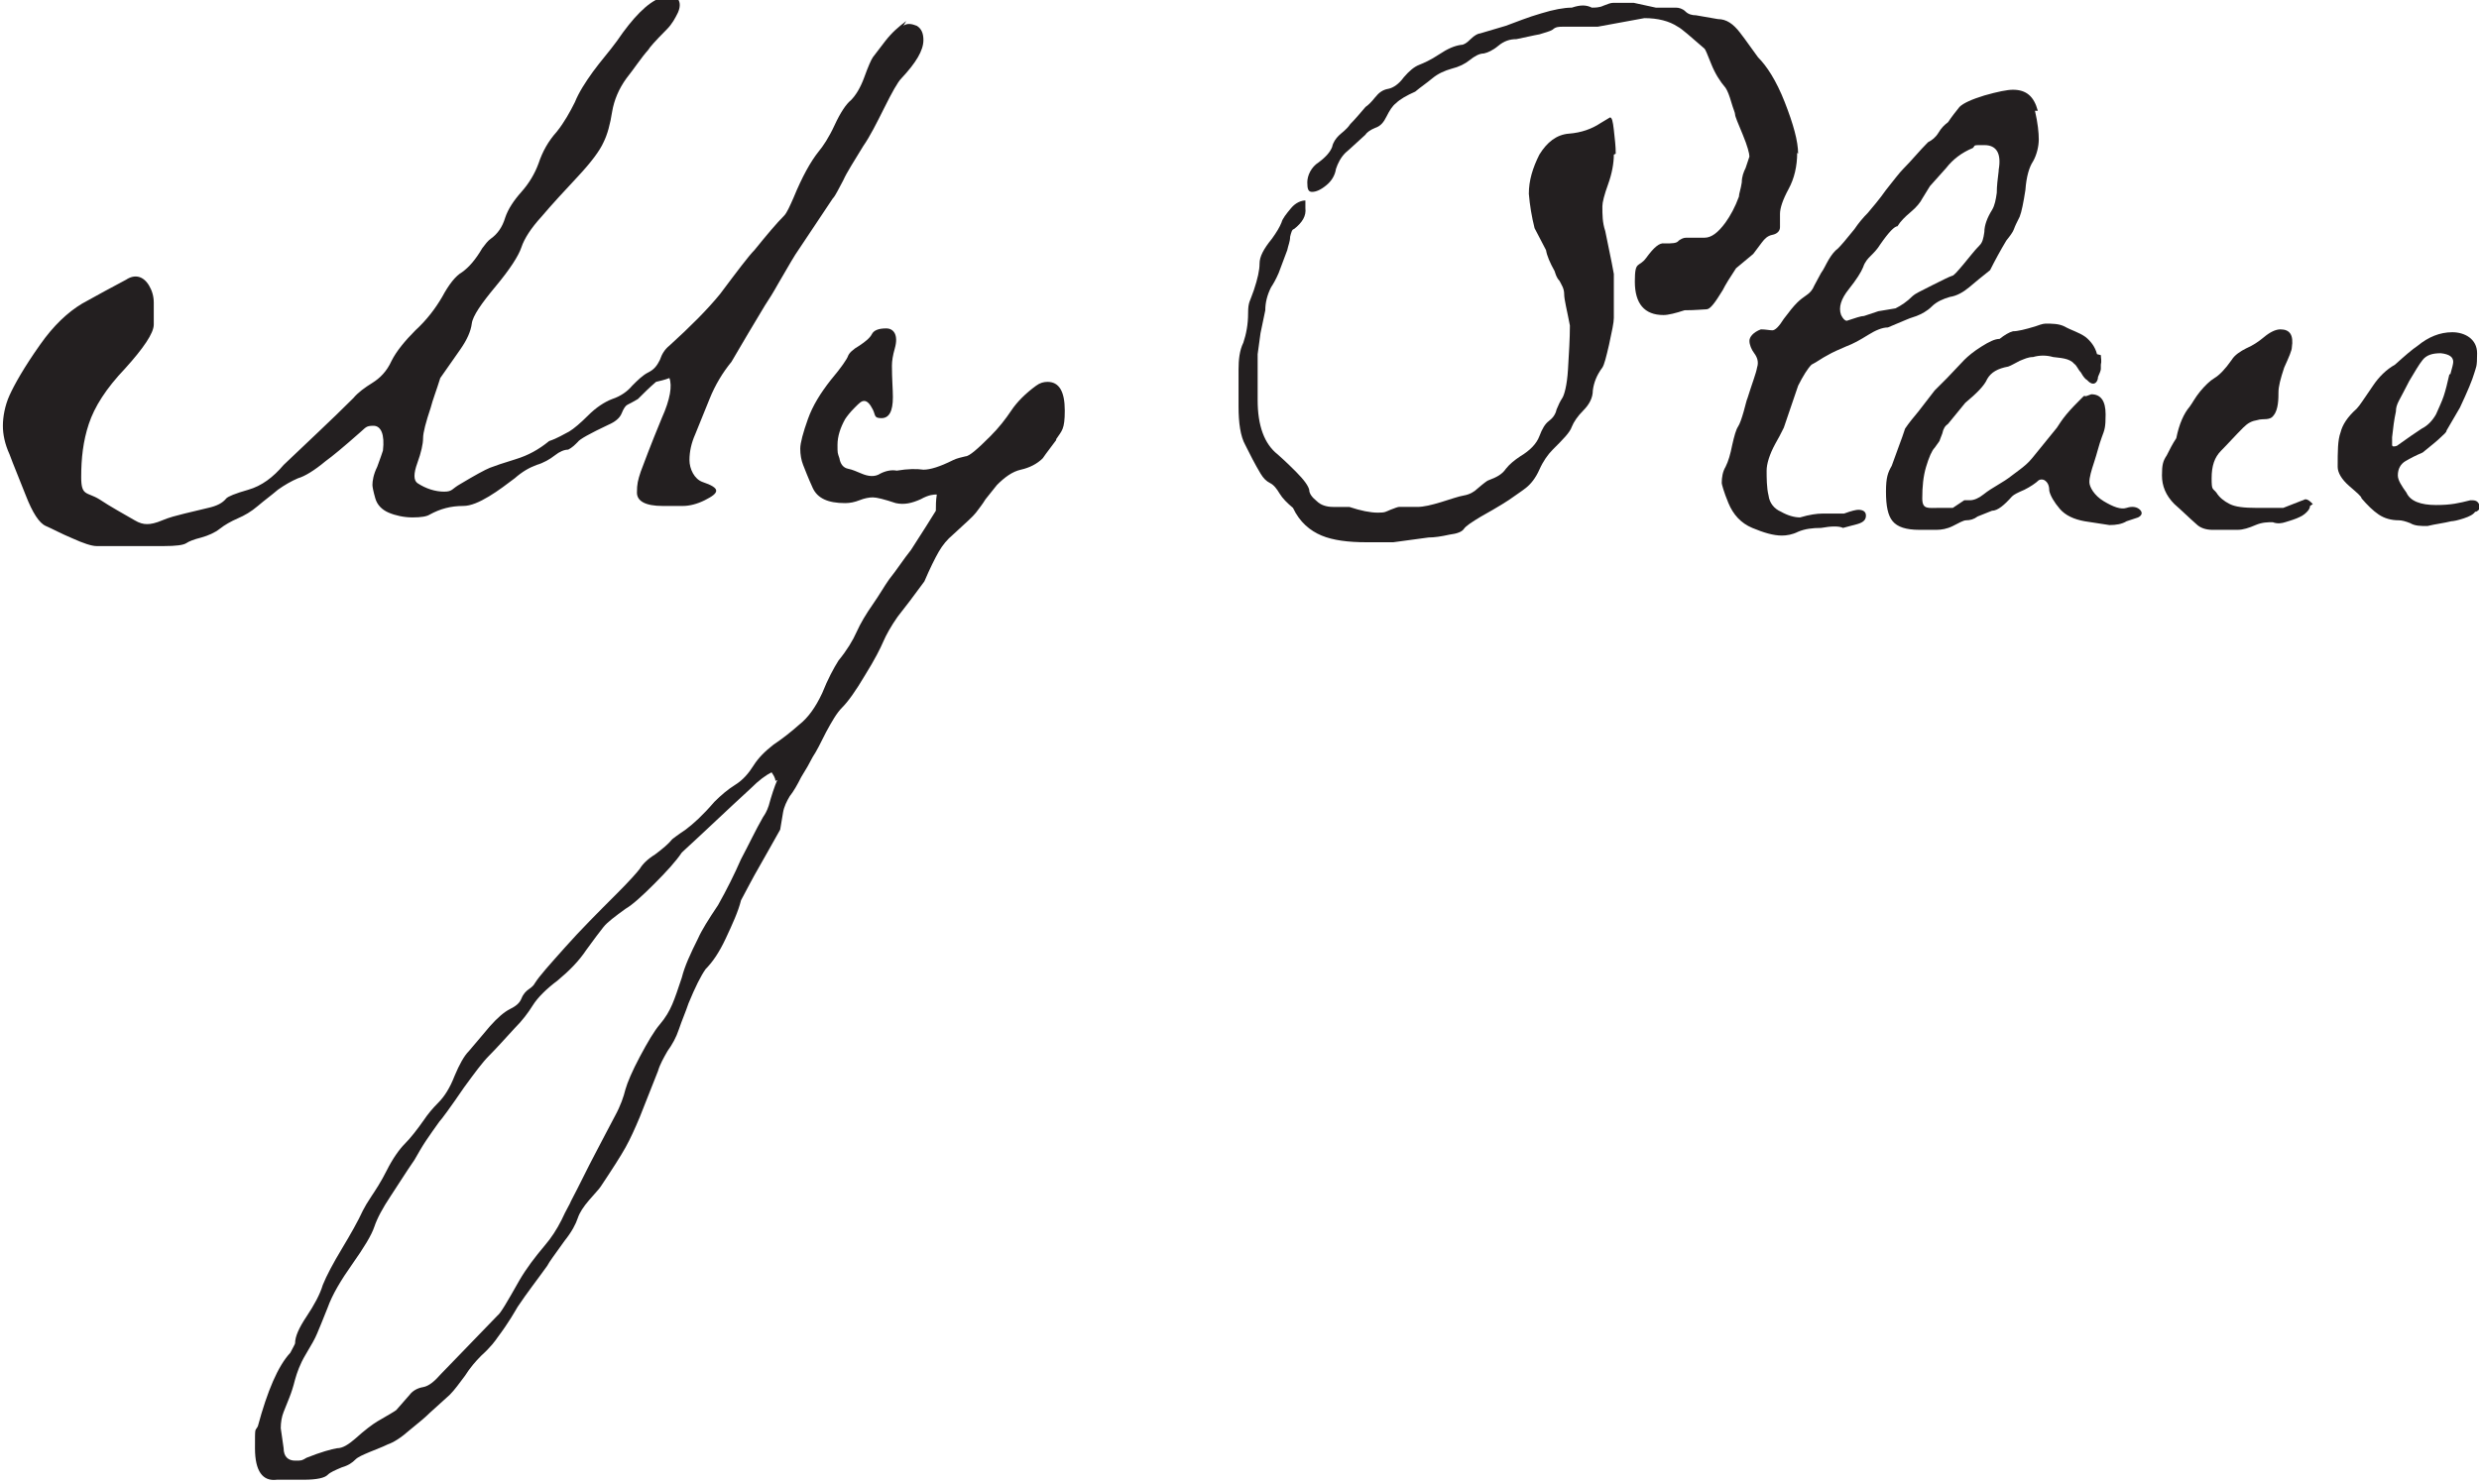
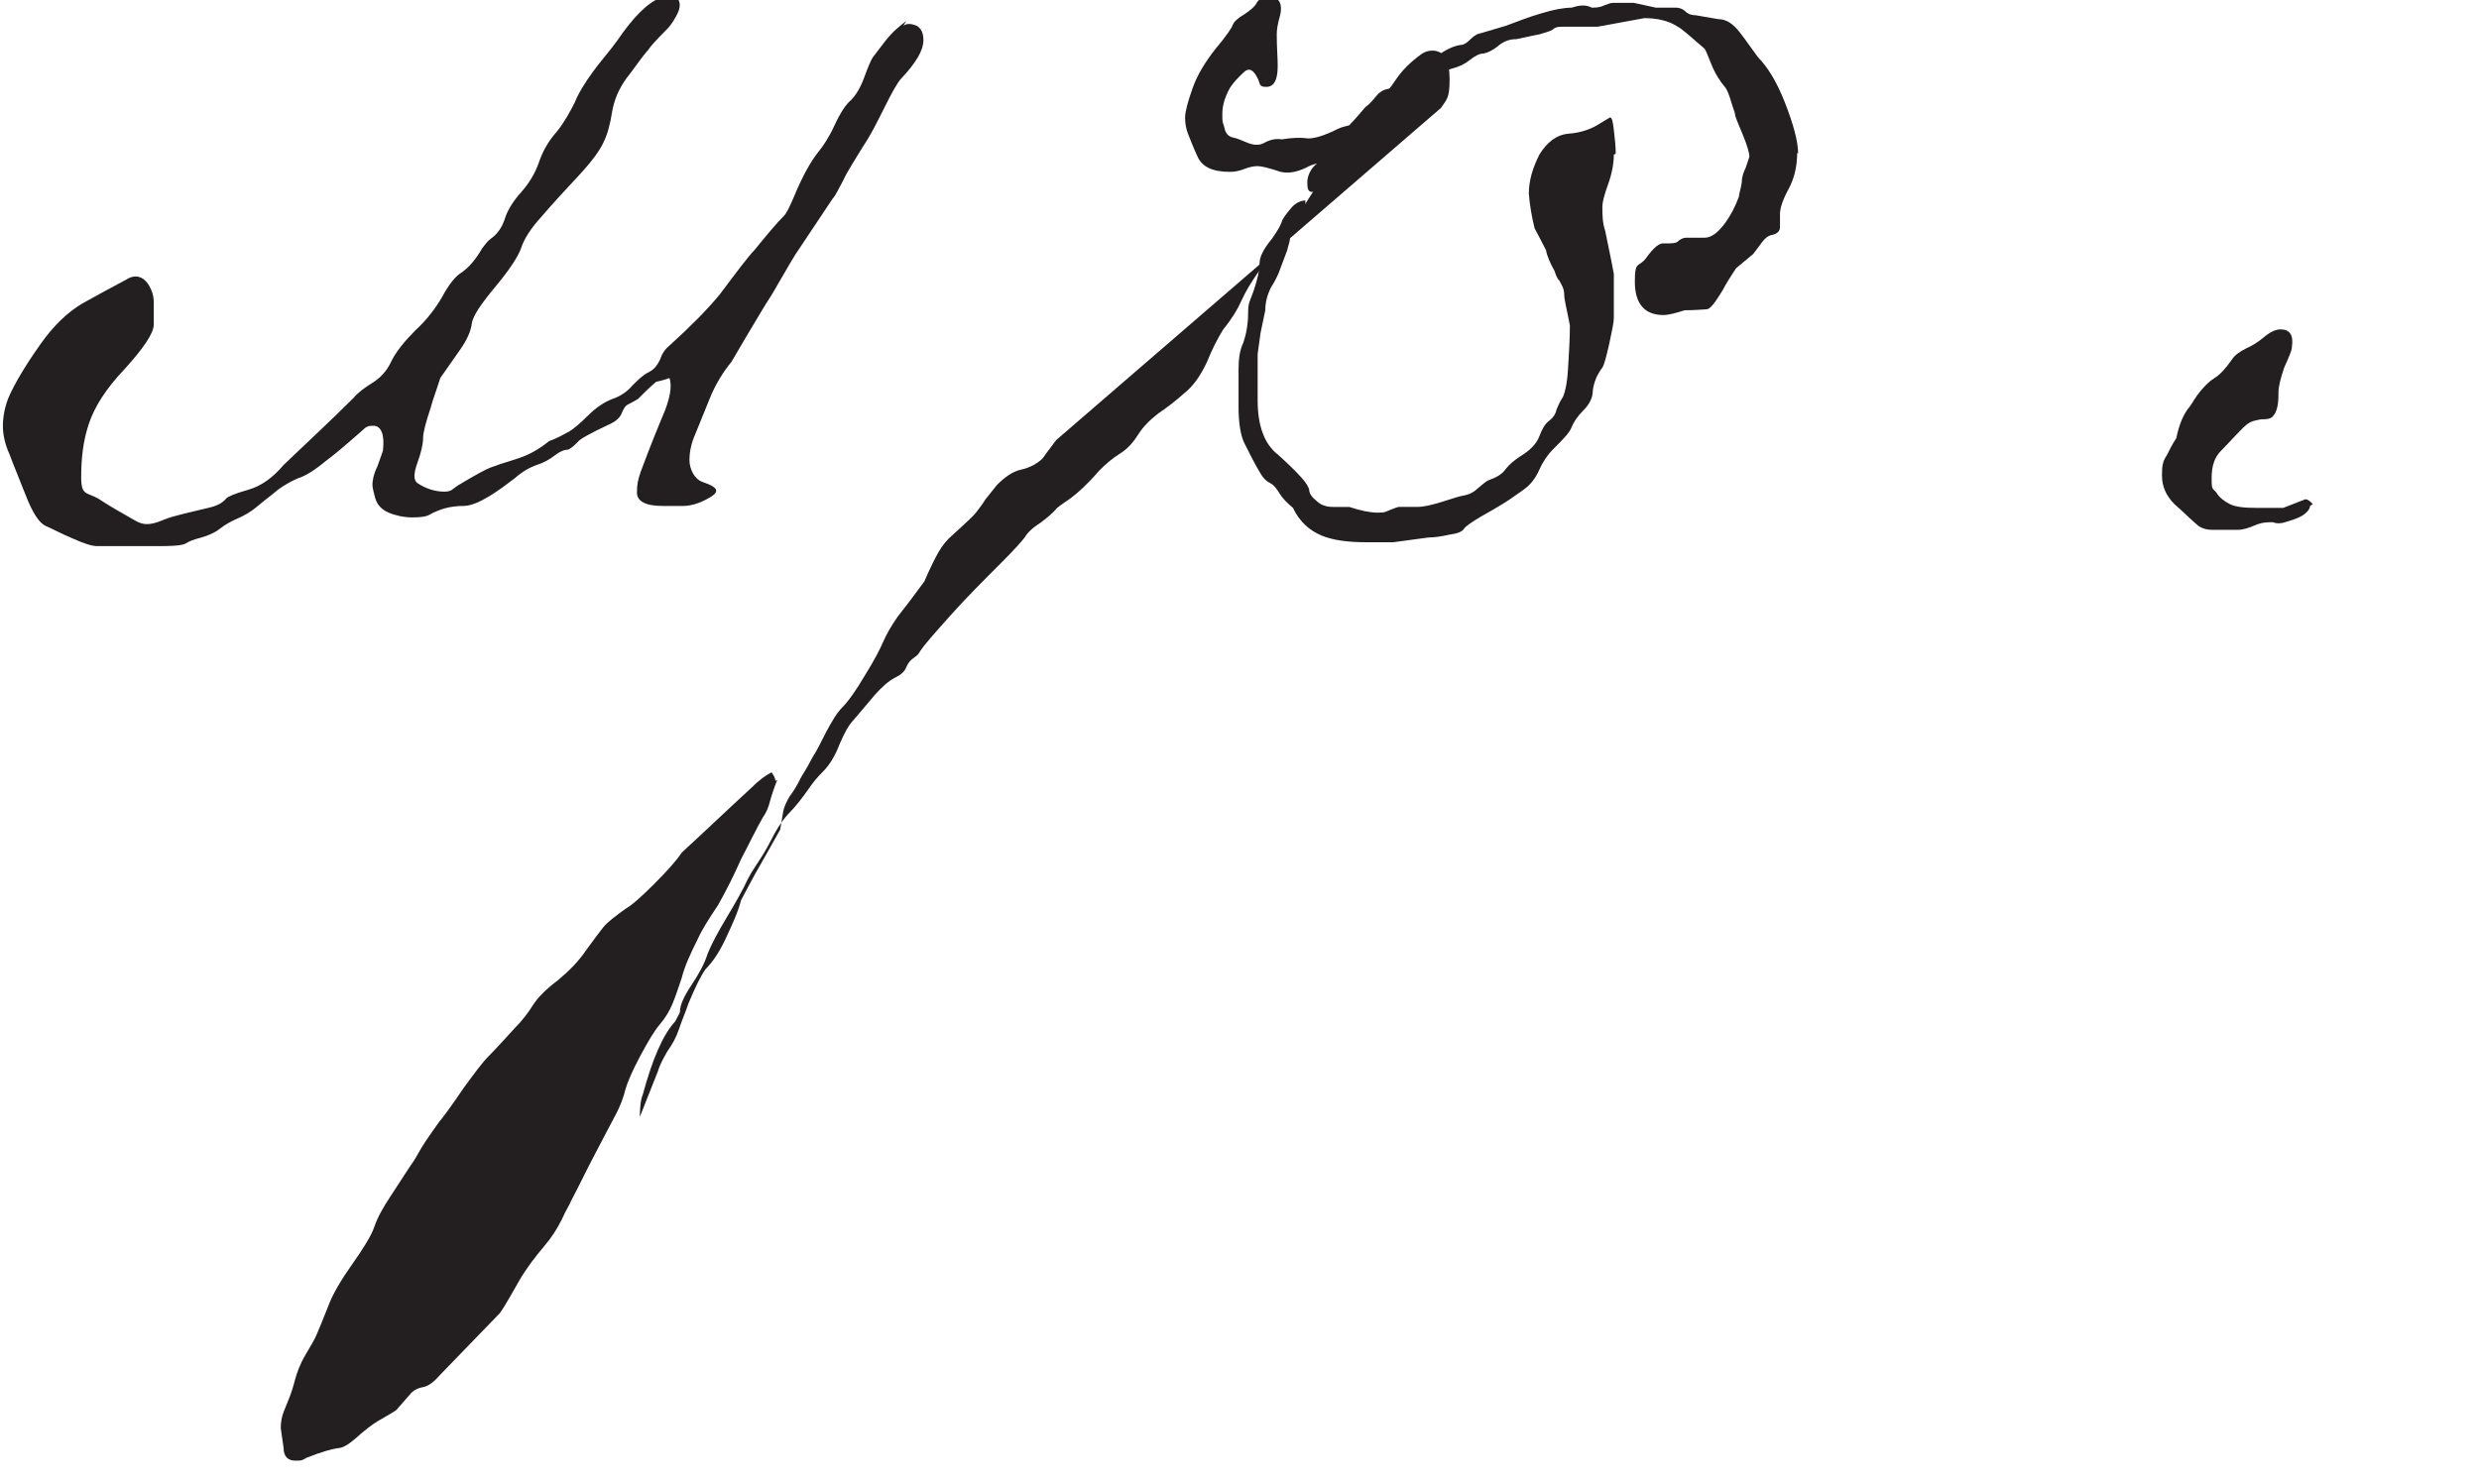
<svg xmlns="http://www.w3.org/2000/svg" id="Layer_1" version="1.1" viewBox="0 0 259.6 155.4">
  <defs>
    <style>
      .st0 {
        fill: #231f20;
      }
    </style>
  </defs>
  <path class="st0" d="M94.6,2.7c.4-.3.9-.2,1.4,0,.5.3.7.8.7,1.5,0,1.1-.8,2.4-2.3,4-.4.4-1,1.5-1.8,3.1-.8,1.6-1.5,3-2.2,4-.9,1.5-1.7,2.7-2.1,3.6-.5.9-.8,1.6-1.1,1.9-1.2,1.8-2.4,3.6-3.6,5.4-.3.4-1,1.6-2.1,3.5-.5.9-1,1.7-1.4,2.3-1.2,2-2.4,4-3.5,5.9-.9,1.1-1.7,2.4-2.3,3.9-.6,1.5-1.1,2.7-1.5,3.7-.4.9-.6,1.8-.6,2.7s.5,2,1.4,2.3c.9.3,1.4.6,1.4.9s-.4.6-1.2,1c-.8.4-1.6.6-2.3.6h-2.1c-1.8,0-2.7-.5-2.7-1.4s.1-1.3.4-2.2c.3-.8,1-2.7,2.2-5.6.9-2,1.1-3.4.8-4.2-.5.2-1,.3-1.4.4-.7.6-1.3,1.2-1.9,1.8-.5.3-.9.5-1.1.6-.2.1-.4.4-.6.9-.2.5-.7.9-1.4,1.2-1.9.9-3,1.5-3.2,1.8-.3.3-.6.6-1,.8-.4,0-.9.2-1.4.6-.5.4-1.2.8-1.9,1-.8.3-1.5.7-2.3,1.4-.8.6-1.7,1.3-2.7,1.9-1,.6-1.9,1-2.7,1-1.3,0-2.4.3-3.5.9-.3.2-.9.3-1.8.3s-1.8-.2-2.5-.5c-.7-.3-1.2-.8-1.4-1.5-.2-.7-.3-1.2-.3-1.4,0-.4.1-1.1.5-1.9.3-.8.5-1.4.6-1.7.2-1.7-.2-2.6-1-2.6s-.8.2-1.4.7c-1.7,1.5-2.9,2.5-3.6,3-1.2,1-2.2,1.6-2.9,1.8-.7.3-1.4.7-2.1,1.2-.7.6-1.4,1.1-2.1,1.7-.7.6-1.4,1-2.1,1.3-.7.3-1.4.7-1.9,1.1-.5.4-1.2.7-1.9.9-.8.2-1.3.4-1.6.6-.3.2-1.1.3-2.3.3h-7.1c-.5,0-1.4-.3-2.5-.8-1.2-.5-2.1-1-2.8-1.3-.7-.3-1.4-1.4-2.1-3.2-.7-1.8-1.3-3.2-1.7-4.3-.5-1.1-.7-2.1-.7-3s.2-2.1.7-3.2c.5-1.1,1.5-2.9,3.2-5.3,1.4-2,2.9-3.4,4.4-4.3,1.6-.9,3.1-1.7,4.6-2.5.9-.6,1.8-.4,2.4.6.3.5.5,1.1.5,1.8s0,1.4,0,2.3c0,.9-1.1,2.5-3,4.6-2,2.1-3.2,4-3.8,5.8-.6,1.8-.8,3.6-.8,5.6s.6,1.5,1.9,2.3c1.2.8,2.5,1.5,3.7,2.2.5.3.9.4,1.3.4s.9-.1,1.6-.4c.7-.3,1.5-.5,2.3-.7.8-.2,1.7-.4,2.5-.6.9-.2,1.5-.5,1.9-1,.2-.2.9-.5,2.3-.9,1.4-.4,2.6-1.3,3.7-2.6,2.4-2.3,4.9-4.6,7.3-7,.5-.6,1.2-1.1,2-1.6.8-.5,1.5-1.2,2-2.3.5-1,1.4-2.1,2.5-3.2,1.2-1.1,2.1-2.3,2.8-3.5.7-1.3,1.4-2.2,2.1-2.6.7-.5,1.4-1.3,2.1-2.5.3-.4.6-.8.9-1,.7-.5,1.2-1.2,1.5-2.2.3-.9.9-1.8,1.7-2.7.8-.9,1.4-1.9,1.8-3,.4-1.2,1-2.3,1.9-3.3.8-1,1.4-2.1,1.9-3.1.4-1,1.1-2.1,1.9-3.2.8-1.1,1.7-2.1,2.5-3.2,1.7-2.5,3.2-4,4.5-4.5.9-.3,1.5-.4,1.8,0,.3.3.4.8.1,1.5-.3.6-.6,1.2-1.2,1.8-1.2,1.2-1.8,1.9-1.9,2.1-.8.9-1.5,2-2.3,3-.8,1.1-1.3,2.3-1.5,3.5-.2,1.3-.5,2.4-.9,3.2-.4.9-1.3,2.1-2.7,3.6-1.4,1.5-2.7,2.9-3.8,4.2-1.1,1.2-1.8,2.3-2.1,3.2-.3.9-1.2,2.3-2.7,4.1-1.5,1.8-2.4,3.1-2.5,3.9-.1.8-.5,1.7-1.2,2.7-.7,1-1.4,2-2.1,3-.4,1.3-.8,2.3-1,3.1-.5,1.5-.8,2.6-.8,3.2s-.2,1.5-.6,2.6c-.4,1.1-.4,1.8,0,2.1.9.6,1.9.9,2.8.9s.8-.3,1.7-.8c1.5-.9,2.6-1.5,3.1-1.7.5-.2,1.4-.5,2.7-.9,1.3-.4,2.4-1,3.5-1.9.9-.3,1.5-.7,2.1-1,.5-.3,1.2-.9,2-1.7.8-.8,1.7-1.4,2.5-1.7.9-.3,1.6-.8,2.1-1.4.6-.6,1.1-1.1,1.7-1.4.6-.3.9-.7,1.2-1.3.2-.6.5-1.1,1-1.5,2.2-2,4-3.8,5.3-5.4,1.8-2.4,3-4,3.6-4.6,1.3-1.6,2.3-2.8,3.1-3.6.3-.3.6-1,1-1.9.9-2.2,1.8-3.8,2.6-4.8.5-.6,1.1-1.5,1.7-2.8.6-1.3,1.2-2.2,1.7-2.6.5-.5,1-1.3,1.4-2.4.4-1.1.7-1.8.9-2.1.6-.8,1-1.3,1.3-1.7.7-.9,1.4-1.5,2.2-2.1" />
-   <path class="st0" d="M81.2,81.8c0-.3-.2-.6-.4-.9-.6.3-1.3.8-2.2,1.7-2.4,2.2-4.8,4.5-7.2,6.7-.6.9-1.6,2-2.9,3.3-1.3,1.3-2.3,2.2-3,2.6-1.1.8-1.9,1.4-2.3,1.9-.4.5-1,1.3-1.8,2.4-.8,1.2-1.8,2.2-3,3.2-1.2.9-2.1,1.8-2.6,2.6-.5.8-1.1,1.6-1.9,2.4-1.1,1.2-2,2.2-2.7,2.9-.7.7-1.5,1.8-2.6,3.3-1.5,2.2-2.4,3.4-2.6,3.6-.5.7-1,1.4-1.4,2-.4.6-.8,1.3-1.2,2-.9,1.3-1.7,2.6-2.5,3.8-.8,1.2-1.4,2.3-1.7,3.2-.3.9-1.1,2.2-2.3,3.9-1.2,1.7-2.1,3.2-2.6,4.6-.5,1.3-.9,2.2-1.1,2.7-.2.5-.6,1.2-1.2,2.2-.6,1-.9,1.9-1.1,2.6-.2.8-.4,1.4-.6,1.9-.2.5-.4,1-.6,1.5-.2.5-.3,1.1-.3,1.7l.3,2.1c0,.9.5,1.3,1.2,1.3s.7,0,1.2-.3c1.5-.6,2.6-.9,3.2-1,.6,0,1.2-.4,1.9-1,1-.9,1.8-1.5,2.3-1.8,1.2-.7,1.9-1.1,2-1.2.1-.1.6-.7,1.4-1.6.3-.4.8-.7,1.4-.8.6-.1,1.2-.6,1.9-1.4l5.9-6.1c.3-.2,1-1.4,2.3-3.7.7-1.2,1.6-2.4,2.7-3.7.6-.7,1.2-1.6,1.7-2.6.5-1.1.9-1.7,1-2,.9-1.7,1.7-3.4,2.5-4.9.8-1.5,1.5-2.9,2.1-4,.6-1.1.9-2,1.1-2.8.2-.7.7-1.9,1.5-3.4.8-1.5,1.5-2.7,2.1-3.4.6-.7,1-1.4,1.3-2.1.3-.7.6-1.6,1-2.8.3-1.2.9-2.5,1.7-4.1.4-.9,1.1-2,2.1-3.5.9-1.6,1.7-3.2,2.4-4.8.8-1.5,1.5-3,2.3-4.4.2-.3.4-.6.6-1.2.3-1.1.6-2,.9-2.7M110.6,46.1c-.5.7-1,1.3-1.4,1.9-.6.6-1.4,1-2.3,1.2-.9.2-1.7.8-2.5,1.6-.4.5-.8,1-1.2,1.5-.3.5-.7,1-1,1.4-.3.4-1.1,1.1-2.4,2.3-.6.5-1.1,1.1-1.5,1.8-.4.7-.9,1.7-1.5,3.1-1.1,1.5-2,2.7-2.8,3.7-.7,1-1.2,1.9-1.5,2.6-.3.7-.9,1.9-1.9,3.5-1,1.7-1.8,2.8-2.4,3.4-.6.6-1.1,1.5-1.7,2.6-.6,1.2-1,2-1.4,2.6-.3.6-.7,1.3-1.2,2.1-.4.8-.8,1.5-1.2,2-.3.5-.6,1.1-.7,1.7-.1.6-.2,1.2-.3,1.8-.8,1.4-1.5,2.7-2.2,3.9-.7,1.2-1.3,2.4-1.9,3.5-.3,1.2-.9,2.5-1.6,4-.7,1.5-1.4,2.5-2.1,3.2-.5.7-1.1,1.9-1.8,3.6-.3.9-.7,1.8-1,2.7-.3.9-.7,1.6-1.2,2.3-.4.7-.8,1.4-1,2.1l-1.9,4.8c-.5,1.2-1,2.3-1.5,3.2-.5.9-1.4,2.3-2.6,4.1-.2.3-.6.7-1.2,1.4-.6.7-1,1.3-1.2,1.9-.2.6-.6,1.4-1.4,2.4-1,1.4-1.6,2.2-1.8,2.6-1,1.4-2.1,2.8-3.1,4.3-.3.5-.9,1.6-2.1,3.2-.2.3-.7,1-1.7,1.9-.6.6-1.2,1.3-1.7,2.1-.6.8-1.1,1.5-1.6,2-.2.2-.9.8-2.1,1.9-.4.4-1.1,1-2.1,1.8-.9.8-1.7,1.3-2.3,1.5-.6.3-1.2.5-1.9.8-.7.3-1.2.5-1.5.8-.3.3-.7.6-1.4.8-.7.3-1.2.5-1.5.8-.3.3-1.1.5-2.5.5-1.4,0-2.3,0-2.8,0-1.5.2-2.3-.9-2.3-3.3s0-1.7.3-2.3c1-3.7,2.1-6.3,3.4-7.7.3-.6.5-.9.5-1,0-.7.4-1.6,1.2-2.8.8-1.2,1.4-2.3,1.7-3.3.4-1,1.1-2.3,2-3.8.9-1.5,1.7-2.9,2.2-4,.2-.4.5-.9.9-1.5.4-.6,1-1.5,1.6-2.7.6-1.2,1.3-2.2,1.9-2.8.6-.6,1.3-1.5,2-2.5.4-.6.9-1.2,1.5-1.8.6-.6,1.2-1.5,1.7-2.8.5-1.2,1-2.1,1.5-2.6,1-1.2,1.8-2.1,2.2-2.6.8-.9,1.5-1.5,2.1-1.8.6-.3,1-.6,1.2-1.1.2-.5.5-.8.8-1,.3-.2.5-.4.6-.6.5-.8,1.6-2,3.2-3.8,1.6-1.8,3.4-3.6,5.4-5.6,1.3-1.3,2.1-2.2,2.4-2.6.3-.5.8-1,1.6-1.5.8-.6,1.4-1.1,1.8-1.6,0,0,.5-.4,1.4-1,.8-.6,1.8-1.5,3-2.9.7-.7,1.4-1.3,2.2-1.8.8-.5,1.4-1.2,1.9-2,.5-.8,1.2-1.5,2.1-2.2.9-.6,1.8-1.3,2.7-2.1.9-.7,1.7-1.8,2.4-3.3.6-1.5,1.2-2.6,1.7-3.4.9-1.1,1.5-2.1,1.9-3,.4-.9,1-1.9,1.7-2.9.7-1,1.2-1.9,1.7-2.6.8-1,1.5-2.1,2.3-3.1,1.3-2,2.1-3.3,2.6-4.1,0-.5,0-1.1.1-1.7-.3,0-.8,0-1.7.5-.9.4-1.7.6-2.6.4-1.2-.4-2-.6-2.4-.6s-.9.1-1.4.3c-.5.2-1,.3-1.5.3-1.8,0-2.9-.5-3.4-1.6-.5-1.1-.8-1.9-1-2.4-.2-.5-.3-1.1-.3-1.7s.3-1.7.8-3.1c.5-1.4,1.3-2.7,2.4-4.1,1.1-1.3,1.7-2.2,1.8-2.5.1-.3.5-.7,1.2-1.1.6-.4,1.1-.8,1.3-1.2.2-.4.7-.6,1.5-.6s1.3.7.9,2.1c-.2.7-.3,1.3-.3,1.8,0,1.4.1,2.5.1,3.3,0,1.5-.4,2.2-1.2,2.2s-.6-.3-.9-.9c-.3-.6-.6-.9-.9-.9s-.5.2-1,.7-.8.9-1,1.2c-.5.9-.8,1.8-.8,2.7s0,.8.2,1.4c.1.6.4,1,.9,1.1.5.1.9.3,1.4.5.7.3,1.4.4,2,0,.6-.3,1.2-.4,1.7-.3,1.2-.2,2.1-.2,2.8-.1.7,0,1.7-.3,3.1-1,.4-.2.9-.3,1.3-.4.4,0,1.3-.8,2.6-2.1.9-.9,1.6-1.8,2.2-2.7.6-.9,1.5-1.8,2.6-2.6.4-.3.8-.4,1.2-.4,1.2,0,1.8,1,1.8,3s-.3,2.1-.9,3" />
+   <path class="st0" d="M81.2,81.8c0-.3-.2-.6-.4-.9-.6.3-1.3.8-2.2,1.7-2.4,2.2-4.8,4.5-7.2,6.7-.6.9-1.6,2-2.9,3.3-1.3,1.3-2.3,2.2-3,2.6-1.1.8-1.9,1.4-2.3,1.9-.4.5-1,1.3-1.8,2.4-.8,1.2-1.8,2.2-3,3.2-1.2.9-2.1,1.8-2.6,2.6-.5.8-1.1,1.6-1.9,2.4-1.1,1.2-2,2.2-2.7,2.9-.7.7-1.5,1.8-2.6,3.3-1.5,2.2-2.4,3.4-2.6,3.6-.5.7-1,1.4-1.4,2-.4.6-.8,1.3-1.2,2-.9,1.3-1.7,2.6-2.5,3.8-.8,1.2-1.4,2.3-1.7,3.2-.3.9-1.1,2.2-2.3,3.9-1.2,1.7-2.1,3.2-2.6,4.6-.5,1.3-.9,2.2-1.1,2.7-.2.5-.6,1.2-1.2,2.2-.6,1-.9,1.9-1.1,2.6-.2.8-.4,1.4-.6,1.9-.2.5-.4,1-.6,1.5-.2.5-.3,1.1-.3,1.7l.3,2.1c0,.9.5,1.3,1.2,1.3s.7,0,1.2-.3c1.5-.6,2.6-.9,3.2-1,.6,0,1.2-.4,1.9-1,1-.9,1.8-1.5,2.3-1.8,1.2-.7,1.9-1.1,2-1.2.1-.1.6-.7,1.4-1.6.3-.4.8-.7,1.4-.8.6-.1,1.2-.6,1.9-1.4l5.9-6.1c.3-.2,1-1.4,2.3-3.7.7-1.2,1.6-2.4,2.7-3.7.6-.7,1.2-1.6,1.7-2.6.5-1.1.9-1.7,1-2,.9-1.7,1.7-3.4,2.5-4.9.8-1.5,1.5-2.9,2.1-4,.6-1.1.9-2,1.1-2.8.2-.7.7-1.9,1.5-3.4.8-1.5,1.5-2.7,2.1-3.4.6-.7,1-1.4,1.3-2.1.3-.7.6-1.6,1-2.8.3-1.2.9-2.5,1.7-4.1.4-.9,1.1-2,2.1-3.5.9-1.6,1.7-3.2,2.4-4.8.8-1.5,1.5-3,2.3-4.4.2-.3.4-.6.6-1.2.3-1.1.6-2,.9-2.7M110.6,46.1c-.5.7-1,1.3-1.4,1.9-.6.6-1.4,1-2.3,1.2-.9.2-1.7.8-2.5,1.6-.4.5-.8,1-1.2,1.5-.3.5-.7,1-1,1.4-.3.4-1.1,1.1-2.4,2.3-.6.5-1.1,1.1-1.5,1.8-.4.7-.9,1.7-1.5,3.1-1.1,1.5-2,2.7-2.8,3.7-.7,1-1.2,1.9-1.5,2.6-.3.7-.9,1.9-1.9,3.5-1,1.7-1.8,2.8-2.4,3.4-.6.6-1.1,1.5-1.7,2.6-.6,1.2-1,2-1.4,2.6-.3.6-.7,1.3-1.2,2.1-.4.8-.8,1.5-1.2,2-.3.5-.6,1.1-.7,1.7-.1.6-.2,1.2-.3,1.8-.8,1.4-1.5,2.7-2.2,3.9-.7,1.2-1.3,2.4-1.9,3.5-.3,1.2-.9,2.5-1.6,4-.7,1.5-1.4,2.5-2.1,3.2-.5.7-1.1,1.9-1.8,3.6-.3.9-.7,1.8-1,2.7-.3.9-.7,1.6-1.2,2.3-.4.7-.8,1.4-1,2.1l-1.9,4.8s0-1.7.3-2.3c1-3.7,2.1-6.3,3.4-7.7.3-.6.5-.9.5-1,0-.7.4-1.6,1.2-2.8.8-1.2,1.4-2.3,1.7-3.3.4-1,1.1-2.3,2-3.8.9-1.5,1.7-2.9,2.2-4,.2-.4.5-.9.9-1.5.4-.6,1-1.5,1.6-2.7.6-1.2,1.3-2.2,1.9-2.8.6-.6,1.3-1.5,2-2.5.4-.6.9-1.2,1.5-1.8.6-.6,1.2-1.5,1.7-2.8.5-1.2,1-2.1,1.5-2.6,1-1.2,1.8-2.1,2.2-2.6.8-.9,1.5-1.5,2.1-1.8.6-.3,1-.6,1.2-1.1.2-.5.5-.8.8-1,.3-.2.5-.4.6-.6.5-.8,1.6-2,3.2-3.8,1.6-1.8,3.4-3.6,5.4-5.6,1.3-1.3,2.1-2.2,2.4-2.6.3-.5.8-1,1.6-1.5.8-.6,1.4-1.1,1.8-1.6,0,0,.5-.4,1.4-1,.8-.6,1.8-1.5,3-2.9.7-.7,1.4-1.3,2.2-1.8.8-.5,1.4-1.2,1.9-2,.5-.8,1.2-1.5,2.1-2.2.9-.6,1.8-1.3,2.7-2.1.9-.7,1.7-1.8,2.4-3.3.6-1.5,1.2-2.6,1.7-3.4.9-1.1,1.5-2.1,1.9-3,.4-.9,1-1.9,1.7-2.9.7-1,1.2-1.9,1.7-2.6.8-1,1.5-2.1,2.3-3.1,1.3-2,2.1-3.3,2.6-4.1,0-.5,0-1.1.1-1.7-.3,0-.8,0-1.7.5-.9.4-1.7.6-2.6.4-1.2-.4-2-.6-2.4-.6s-.9.1-1.4.3c-.5.2-1,.3-1.5.3-1.8,0-2.9-.5-3.4-1.6-.5-1.1-.8-1.9-1-2.4-.2-.5-.3-1.1-.3-1.7s.3-1.7.8-3.1c.5-1.4,1.3-2.7,2.4-4.1,1.1-1.3,1.7-2.2,1.8-2.5.1-.3.5-.7,1.2-1.1.6-.4,1.1-.8,1.3-1.2.2-.4.7-.6,1.5-.6s1.3.7.9,2.1c-.2.7-.3,1.3-.3,1.8,0,1.4.1,2.5.1,3.3,0,1.5-.4,2.2-1.2,2.2s-.6-.3-.9-.9c-.3-.6-.6-.9-.9-.9s-.5.2-1,.7-.8.9-1,1.2c-.5.9-.8,1.8-.8,2.7s0,.8.2,1.4c.1.6.4,1,.9,1.1.5.1.9.3,1.4.5.7.3,1.4.4,2,0,.6-.3,1.2-.4,1.7-.3,1.2-.2,2.1-.2,2.8-.1.7,0,1.7-.3,3.1-1,.4-.2.9-.3,1.3-.4.4,0,1.3-.8,2.6-2.1.9-.9,1.6-1.8,2.2-2.7.6-.9,1.5-1.8,2.6-2.6.4-.3.8-.4,1.2-.4,1.2,0,1.8,1,1.8,3s-.3,2.1-.9,3" />
  <path class="st0" d="M188.2,16c0,1.4-.3,2.7-.9,3.8-.6,1.1-.9,2-.9,2.6s0,1,0,1.4c0,.4-.3.7-.8.8-.5.1-.8.4-1.1.8-.3.4-.6.8-.9,1.2l-1.8,1.5c-.6.9-1.1,1.7-1.4,2.3-.8,1.3-1.3,2-1.7,2-.3,0-1.1.1-2.3.1-.9.3-1.7.5-2.2.5-2,0-3-1.2-3-3.5s.4-1.4,1.2-2.5c.8-1.1,1.4-1.6,1.9-1.5.8,0,1.3,0,1.5-.3.3-.2.5-.3.8-.3h1.9c.7,0,1.4-.5,2.2-1.6.5-.7,1-1.6,1.4-2.7,0-.3.2-.8.3-1.5,0-.6.2-1.1.4-1.5l.4-1.2c0-.3-.2-1.1-.7-2.3-.5-1.2-.8-1.9-.8-2.1,0-.2-.2-.6-.4-1.3-.2-.7-.4-1.2-.6-1.5-.6-.7-1.1-1.5-1.5-2.5-.4-1-.6-1.5-.7-1.6-1.5-1.3-2.4-2.1-2.8-2.3-.9-.6-2.1-.9-3.5-.9l-4.9.9h-3.7c-.3,0-.7,0-1,.3-.3.2-.8.3-1.4.5-.6.1-1.4.3-2.4.5-.7,0-1.3.2-1.9.7-.6.5-1.1.7-1.5.8-.5,0-1,.3-1.5.7-.5.4-1.1.7-1.9.9-.7.2-1.4.5-2,1-.6.5-1.2.9-1.8,1.4-.9.4-1.6.8-2,1.2-.4.3-.7.8-1,1.4-.3.6-.6,1-1.2,1.2-.5.2-.9.5-1,.7-.9.8-1.5,1.4-2.1,1.9-.5.5-.8,1.1-1,1.7-.1.7-.5,1.3-1,1.7-.6.5-1.1.7-1.5.7s-.5-.3-.5-1,.4-1.6,1.2-2.1c.8-.6,1.2-1.1,1.4-1.6.1-.5.4-.9.7-1.2.3-.3.8-.6,1.2-1.2.5-.5,1-1.1,1.6-1.8.3-.2.6-.5,1-1,.4-.5.8-.8,1.4-.9.5-.1,1.1-.5,1.6-1.2.6-.7,1.1-1.1,1.6-1.3.5-.2,1.2-.5,2.1-1.1.9-.6,1.6-.9,2.3-1,.3,0,.6-.2,1-.6s.8-.6,1-.6l2.7-.8c1.1-.4,2.3-.9,3.7-1.3,1.3-.4,2.4-.6,3.2-.6.9-.3,1.5-.3,2.1,0,.3,0,.8,0,1.2-.2.5-.2.8-.3,1-.3h2.2l2.3.5h2.1c.3,0,.7.1,1,.4.3.3.7.4,1.1.4l2.3.4c.9,0,1.6.5,2.3,1.4.7.9,1.3,1.8,1.9,2.6.9.9,1.9,2.4,2.8,4.7.9,2.3,1.4,4.1,1.4,5.4M169,16.2c0,.9-.2,2-.6,3.1-.4,1.1-.6,1.9-.6,2.3,0,.9,0,1.7.3,2.6.6,2.9.9,4.4.9,4.5v4.6c0,.5-.2,1.4-.5,2.8-.3,1.3-.5,2.1-.7,2.4-.6.8-.9,1.6-1,2.4,0,.8-.4,1.5-1,2.1-.6.6-1,1.2-1.2,1.7-.2.6-.9,1.3-2,2.4-.5.5-1,1.2-1.4,2.1-.4.9-.9,1.5-1.4,1.9s-1,.7-1.4,1c-.4.3-1.5,1-3.3,2-1,.6-1.6,1-1.8,1.3-.2.3-.7.5-1.5.6-.9.2-1.6.3-2.2.3l-3.7.5h-2.8c-1.9,0-3.5-.2-4.7-.7-1.2-.5-2.3-1.4-3-2.9-.6-.5-1.1-1-1.4-1.5-.3-.5-.6-.9-1-1.1-.4-.2-.7-.5-1-1-.6-1-1.1-2-1.6-3-.5-.9-.7-2.3-.7-4v-3.9c0-1,.1-2,.5-2.8.3-.9.5-1.9.5-3.1s.2-1.2.6-2.4c.4-1.2.6-2.1.6-2.8s.4-1.5,1.3-2.6c.5-.7.8-1.2,1-1.7.1-.4.5-.9,1-1.5s1.1-.8,1.5-.8v.8c.1.8-.3,1.5-1.2,2.2-.2,0-.3.4-.4.8,0,.5-.2.9-.3,1.4l-.9,2.4c-.3.7-.6,1.2-.8,1.5-.4.8-.6,1.6-.6,2.4l-.5,2.4-.3,2.2v4.8c0,2.7.7,4.6,2.1,5.7.9.8,1.5,1.4,1.9,1.8.9.9,1.3,1.5,1.4,1.9,0,.4.3.8.8,1.2.4.4,1,.6,1.7.6h1.7c1.2.4,2.2.6,3,.6s.8-.1,1.3-.3c.5-.2.8-.3.9-.3h1.9c.7,0,1.5-.2,2.5-.5,1-.3,1.8-.6,2.4-.7.6-.1,1.1-.4,1.4-.7.7-.6,1.1-.9,1.2-.9.8-.3,1.4-.6,1.8-1.2.4-.5.9-.9,1.5-1.3,1-.6,1.7-1.3,2-2.1.3-.8.6-1.3,1-1.6.4-.3.7-.7.8-1.2.2-.5.4-.9.6-1.2s.5-1.3.6-3c.1-1.7.2-3.2.2-4.6-.3-1.6-.6-2.7-.6-3.3,0-.6-.3-1-.5-1.4-.3-.3-.4-.7-.5-1-.5-.9-.8-1.6-.9-2.2-.4-.8-.8-1.5-1.2-2.3-.3-1.2-.5-2.4-.6-3.6,0-1.4.4-2.7,1.1-4.1.8-1.3,1.8-2.1,3.1-2.2s2.4-.5,3.3-1.1l1-.6c.2,0,.3.4.4,1.3s.2,1.7.2,2.5" />
-   <path class="st0" d="M209.3,17.8c.3-1.7-.2-2.6-1.5-2.6s-.9,0-1.2.3c-1.2.5-2.1,1.2-2.8,2.1l-1.7,1.9-.8,1.3c-.2.4-.6.9-1.2,1.4-.6.5-1.1,1-1.4,1.5-.3,0-.9.6-1.8,1.9-.3.5-.7.9-1,1.2-.3.3-.6.6-.8,1.2-.2.5-.7,1.3-1.5,2.3-.8,1-1.1,1.9-.8,2.7.2.4.4.6.6.6.9-.3,1.5-.5,1.8-.5l1.5-.5,1.8-.3c.6-.3,1.2-.7,1.8-1.3.2-.2.8-.5,2-1.1,1.2-.6,1.8-.9,2.1-1,.2,0,.6-.5,1.2-1.2.6-.7,1.1-1.4,1.7-2,.3-.3.4-.7.5-1.4,0-.7.3-1.5.8-2.3.3-.5.4-1.1.5-1.8,0-.7.1-1.5.2-2.3M213.1,11.6c.3,1.3.4,2.3.4,3s-.2,1.6-.6,2.3c-.4.6-.7,1.6-.8,3-.2,1.3-.4,2.3-.6,2.8-.3.6-.5,1-.6,1.3s-.4.7-.8,1.2c-.6,1-1.2,2.1-1.7,3.1-.9.7-1.6,1.3-2.2,1.8-.6.5-1.3.9-2,1-.7.2-1.4.5-1.9,1s-1.1.8-1.6,1c-.6.2-.9.3-1.1.4l-1.9.8c-.6,0-1.3.3-2.1.8-.8.5-1.5.9-2.3,1.2-.7.3-1.4.6-1.9.9-.6.3-1.1.7-1.7,1-.4.4-.9,1.2-1.4,2.2-.5,1.5-1,2.9-1.5,4.4-.3.6-.6,1.2-.9,1.7-.6,1.1-.9,2.1-.9,2.8s0,1.8.2,2.6c.1.8.6,1.4,1.3,1.7.7.4,1.4.6,2,.6,1-.3,1.8-.4,2.3-.4h2.3c.8-.3,1.3-.4,1.5-.4.5,0,.8.2.8.6,0,.4-.2.7-.9.9-.7.2-1.2.3-1.5.4-.4-.2-1.2-.2-2.3,0-.9,0-1.7.1-2.4.4-.6.3-1.2.4-1.7.4-.9,0-1.9-.3-3.1-.8-1.2-.5-2-1.4-2.5-2.6-.5-1.2-.7-2-.7-2.1,0-.6.1-1.2.4-1.7.3-.6.5-1.3.7-2.3.2-.9.4-1.6.6-1.9.2-.3.4-.9.6-1.6.2-.7.3-1.2.4-1.4.5-1.6.9-2.6,1-3.2.2-.6,0-1.1-.3-1.5-.3-.4-.5-.9-.5-1.3s.4-.9,1.2-1.2c.5,0,.9.1,1.2.1s.7-.4,1.2-1.2c.6-.8,1-1.3,1.4-1.7.3-.3.7-.6,1-.8.3-.2.6-.5.8-1,.2-.4.5-.9.7-1.3.3-.4.5-.9.8-1.4.3-.5.6-.9,1-1.2.3-.3.9-1,1.7-2,.4-.6.9-1.2,1.4-1.7.5-.6,1.2-1.4,1.9-2.4.8-1,1.4-1.8,1.8-2.2.9-.9,1.7-1.9,2.6-2.8.4-.2.8-.5,1.1-1,.3-.5.6-.8,1-1.1.4-.6.8-1.1,1.2-1.6.4-.4,1.3-.8,2.6-1.2,1.4-.4,2.4-.6,3-.6,1.4,0,2.2.7,2.6,2.2" />
  <path class="st0" d="M241.9,53c0,.3-.2.5-.4.7-.2.2-.5.4-1,.6-.5.2-.9.3-1.2.4-.3.1-.8.2-1.3,0-.5,0-1.1,0-1.8.3-.7.3-1.3.5-1.9.5-1,0-1.9,0-2.6,0-.7,0-1.3-.2-1.7-.6-.8-.7-1.5-1.4-2.3-2.1-.9-.9-1.3-1.9-1.3-3s.1-1.5.5-2.1c.3-.6.6-1.2,1-1.8.3-1.5.8-2.6,1.4-3.3.3-.4.6-1,1.1-1.6.5-.6,1-1.1,1.5-1.4.5-.3,1.1-.9,1.8-1.9.3-.5.9-.9,1.5-1.2.7-.3,1.3-.7,1.9-1.2.6-.5,1.2-.8,1.7-.8,1,0,1.4.6,1.2,1.9,0,.3-.3,1-.8,2.1-.4,1.2-.6,2-.6,2.6s0,1.8-.5,2.4c-.4.6-1.1.3-1.7.5-.6.1-1,.3-1.5.8-.9.9-1.6,1.7-2.3,2.4-.7.7-1,1.6-1,2.9s.1,1,.5,1.5c.3.5.8.9,1.4,1.2.6.3,1.5.4,2.8.4h2.8l2.3-.9c.3,0,.5.2.8.5" />
-   <path class="st0" d="M256.6,39.2c.2-.7.3-1.1.3-1.3,0-.5-.4-.8-1.3-.9-.9,0-1.5.2-1.9.7-.4.5-.8,1.2-1.4,2.2-.5,1-.9,1.7-1.1,2.1-.2.4-.3.7-.3,1.1-.2.9-.3,1.8-.4,2.7v.8c0,.2.2.2.5.1,1.1-.8,2-1.4,2.6-1.8.6-.3,1.1-.8,1.5-1.5.3-.7.6-1.3.8-1.9.2-.6.4-1.4.6-2.3M259.2,53.6c-.2.3-.6.5-1.2.7-.6.2-1.1.3-1.3.3-.8.2-1.7.3-2.5.5-.7,0-1.3,0-1.8-.3-.5-.2-.9-.3-1.2-.3-.8,0-1.5-.2-2.1-.6-.6-.4-1.2-1-1.8-1.7,0-.2-.5-.6-1.3-1.3-.8-.7-1.2-1.4-1.2-2,0-1.6,0-2.8.3-3.6.2-.8.7-1.6,1.7-2.5.3-.3.8-1.1,1.7-2.4.6-.9,1.4-1.7,2.3-2.2,1-.9,1.8-1.6,2.4-2,1.1-.9,2.3-1.4,3.6-1.4s2.6.7,2.6,2.2-.1,1.4-.3,2.1c-.2.7-.7,1.9-1.5,3.6l-1.4,2.4c0,.2-.3.4-.6.7-.3.3-.9.8-1.9,1.6-.7.3-1.3.6-1.8.9-.5.3-.8.8-.8,1.5,0,.5.4,1.1.9,1.8.4.9,1.5,1.3,3.1,1.3s2.4-.2,3.6-.5c.4,0,.7,0,.9.4.2.3.1.6-.3.8" />
-   <path class="st0" d="M220,37.2c0,.3.1.6,0,1,0,.2,0,.3,0,.4,0,.3-.2.6-.3.9,0,.4-.3.9-.8.6-.2-.1-.3-.3-.5-.4-.2-.2-.4-.5-.5-.7-.3-.3-.4-.7-.7-.9-.5-.6-1.5-.6-2.2-.7-.7-.2-1.4-.2-2.1,0-.5,0-.9.2-1.4.4-.4.2-.9.5-1.2.6-1.1.2-1.8.6-2.2,1.3-.3.7-1.1,1.5-2.3,2.5l-1.8,2.2c-.3.2-.5.5-.6,1-.2.5-.3.8-.3.8l-.5.7c-.3.3-.6,1-.9,2-.3,1-.4,2.1-.4,3.3s.6,1,1.8,1h1.4l1.2-.8h.6c.4,0,.9-.2,1.4-.6.5-.4,1-.7,1.5-1,.5-.3,1-.6,1.5-1l.8-.6c.4-.3.9-.7,1.3-1.2l2.6-3.2c.2-.3.5-.8,1-1.4.5-.6,1-1.1,1.5-1.6s.3-.3.5-.3c.1,0,.3-.1.6-.2,1,0,1.5.7,1.5,2.1s-.1,1.6-.4,2.4c-.3.8-.5,1.7-.8,2.6-.3.9-.5,1.6-.5,2.1s.5,1.4,1.5,2c1,.6,1.8.9,2.4.7.6-.2,1.1-.1,1.4.2.3.3.2.6-.2.8l-1.2.4c-.5.3-1.1.4-1.8.4l-2.6-.4c-1.1-.2-2-.6-2.6-1.3-.6-.7-1-1.4-1.1-1.9,0-.6-.2-.9-.5-1.1-.2-.1-.4-.1-.6,0-.3.3-.9.7-1.5,1-.7.3-1.1.5-1.3.7-.8.9-1.5,1.5-2.1,1.5l-1.5.6c-.4.3-.8.4-1.2.4-.3,0-.8.3-1.4.6-.6.3-1.2.4-1.7.4h-1.8c-1.4,0-2.3-.3-2.8-.9-.5-.6-.7-1.6-.7-3.1s.2-2,.6-2.7l.8-2.2c.2-.5.4-1.1.6-1.7.4-.6.9-1.2,1.4-1.8l1.7-2.2,1.3-1.3,1.8-1.9c.4-.4,1-.9,1.8-1.4.8-.5,1.4-.8,1.9-.8.5-.4,1-.7,1.4-.8.5,0,1.3-.2,2.3-.5.3-.1.8-.3,1.1-.3.7,0,1.4,0,2,.3.7.4,1.5.6,2.2,1.1.5.4,1,1,1.2,1.8" />
</svg>